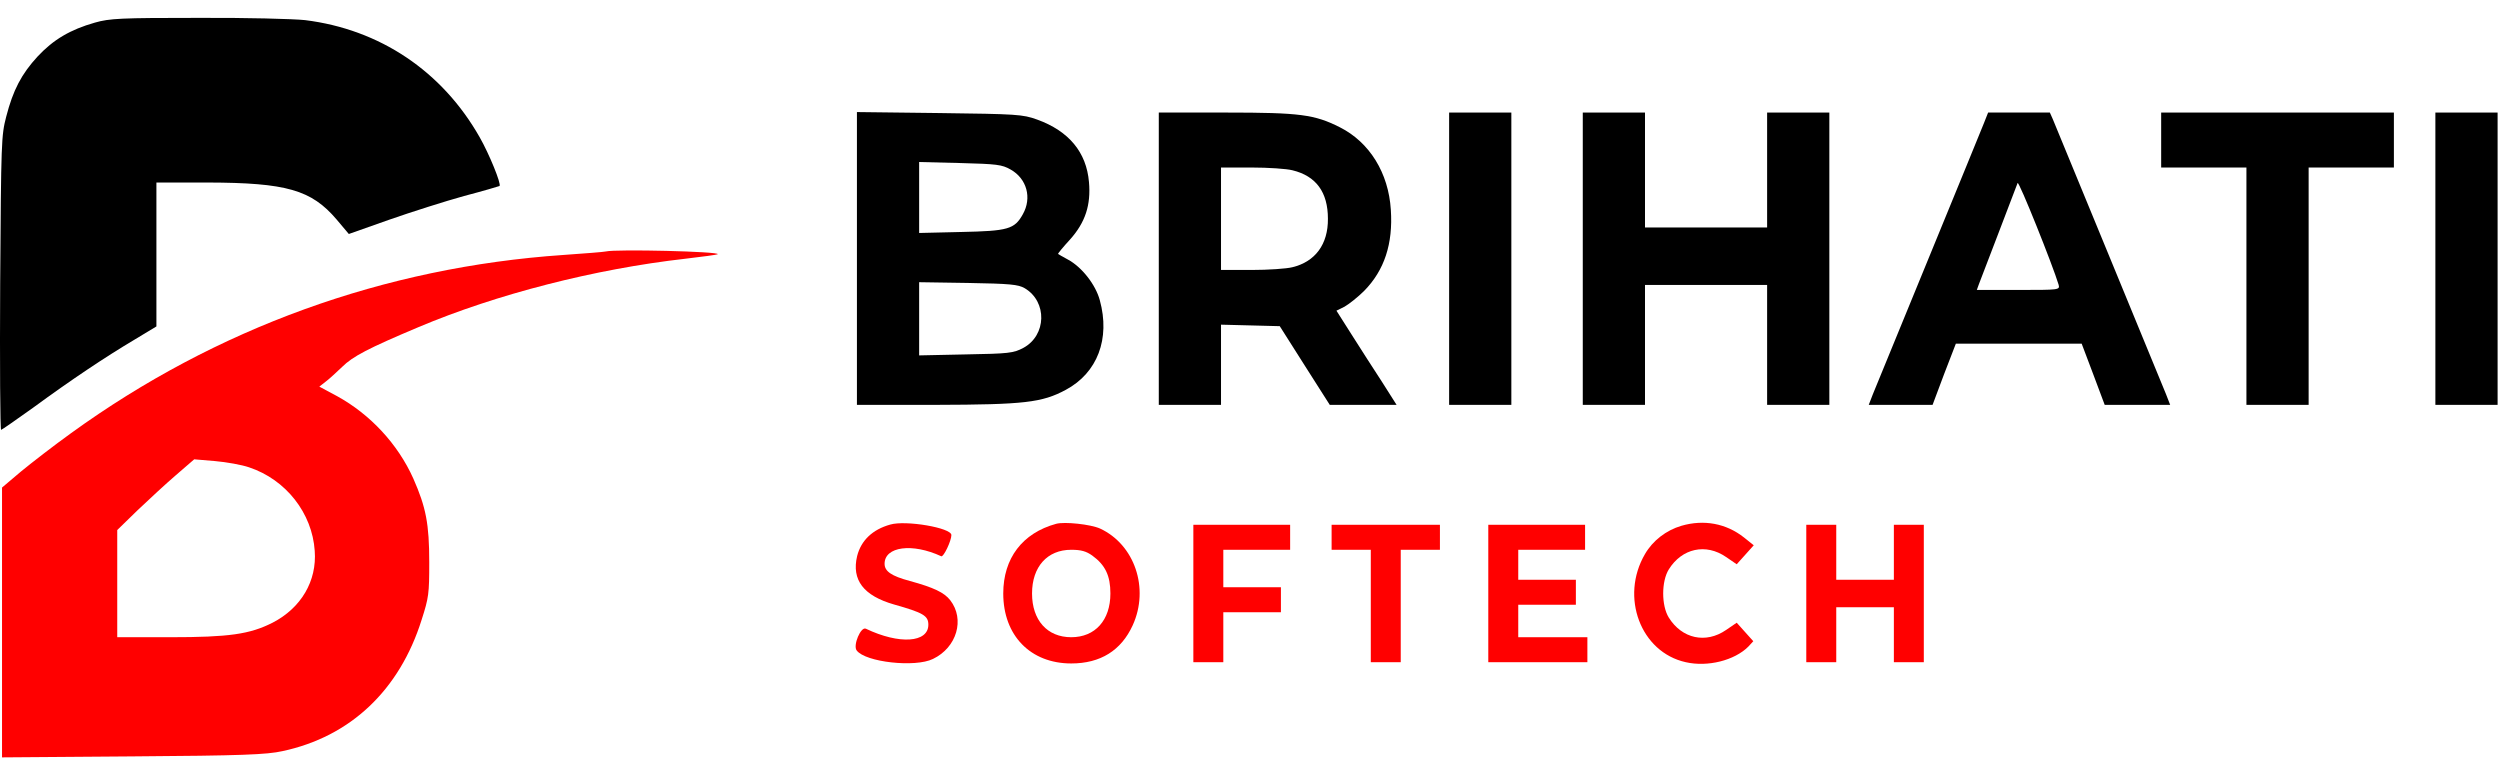
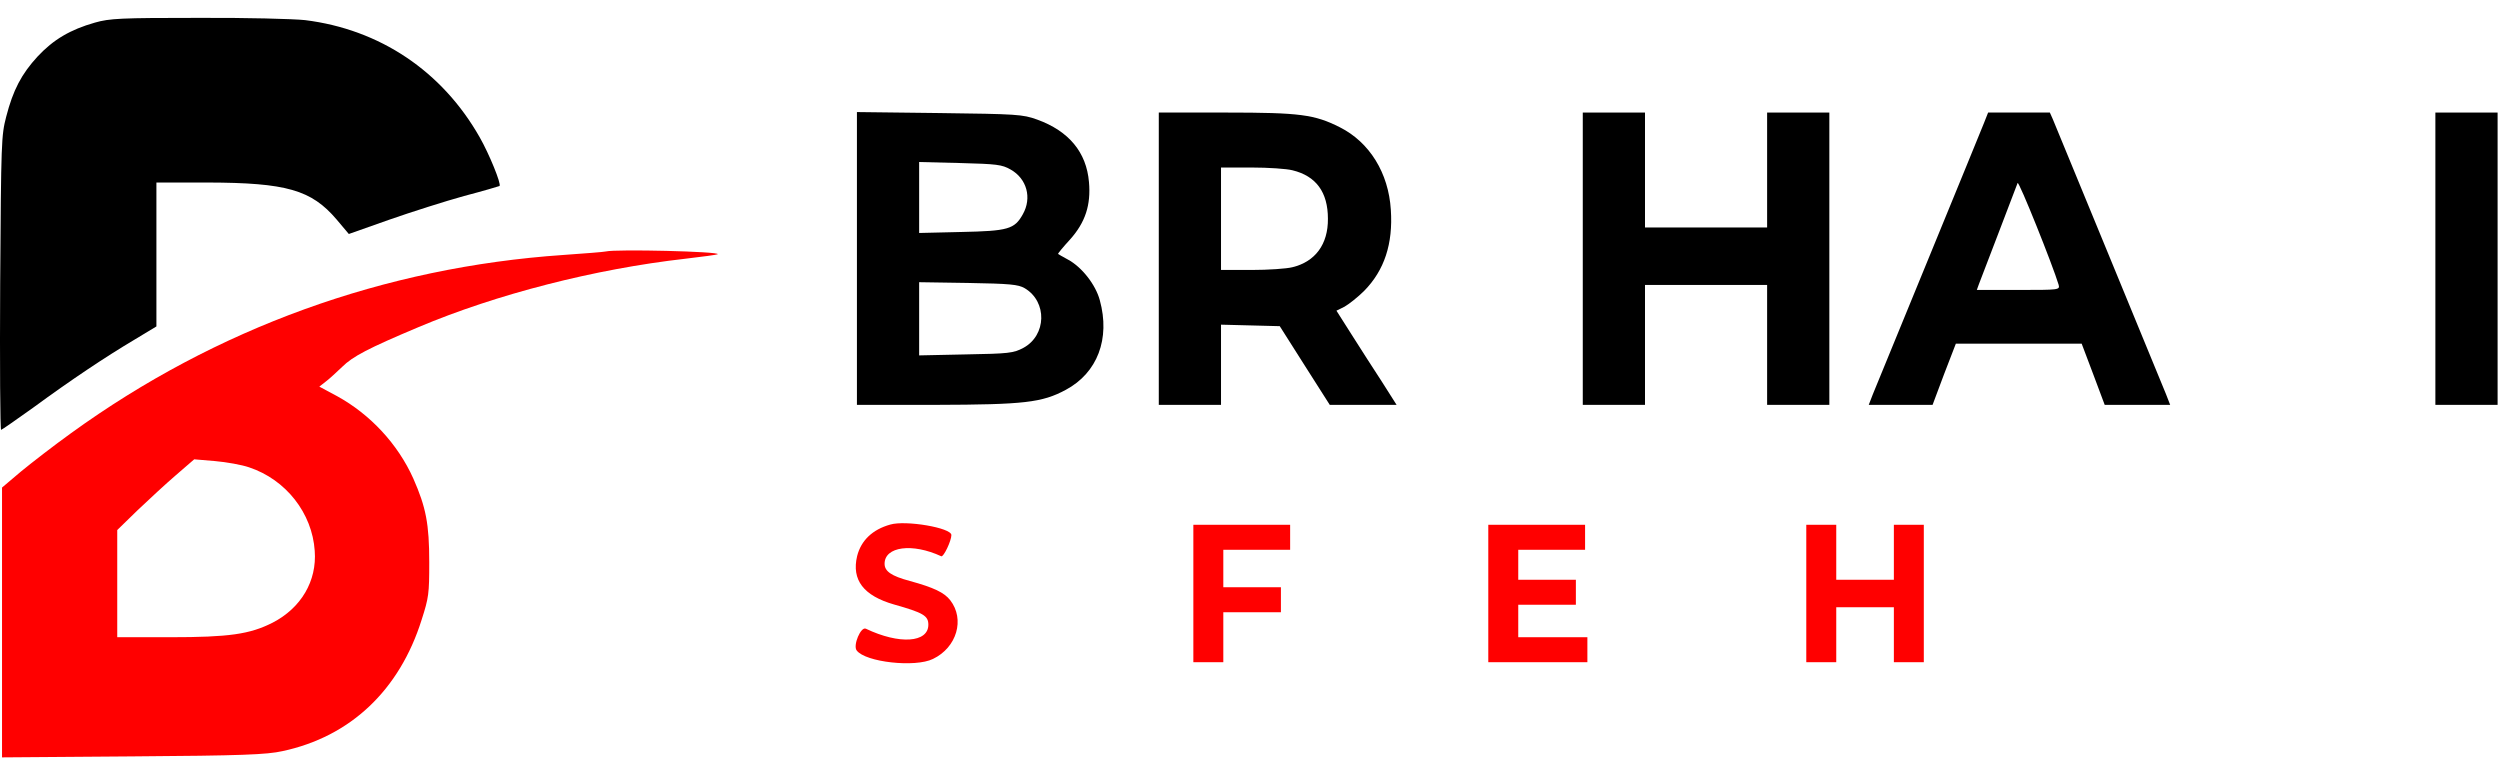
<svg xmlns="http://www.w3.org/2000/svg" width="126" height="39" viewBox="0 0 126 39" fill="none">
  <g id="LOGO 1">
    <g id="Group">
      <path id="Vector" d="M4.782 1.14C3.54 1.493 2.692 1.996 1.902 2.84C1.078 3.734 0.659 4.54 0.311 5.887C0.067 6.832 0.056 7.121 0.009 14.261C-0.014 18.34 0.009 21.665 0.056 21.665C0.09 21.665 0.81 21.161 1.658 20.556C3.598 19.134 5.317 17.988 6.757 17.132L7.883 16.452V12.825V9.199H10.473C14.433 9.211 15.688 9.564 16.965 11.062L17.581 11.793L19.613 11.075C20.728 10.685 22.435 10.143 23.387 9.879C24.351 9.627 25.153 9.388 25.176 9.375C25.28 9.287 24.653 7.751 24.177 6.92C22.284 3.583 19.137 1.48 15.374 1.014C14.805 0.951 12.366 0.888 9.974 0.901C6.095 0.901 5.526 0.926 4.782 1.14Z" fill="black" />
      <path id="Vector_2" d="M43.189 13.027V20.405H47.172C51.62 20.393 52.515 20.292 53.711 19.65C55.314 18.794 55.964 17.069 55.43 15.13C55.221 14.349 54.524 13.455 53.815 13.077C53.56 12.938 53.339 12.813 53.328 12.8C53.304 12.787 53.583 12.447 53.931 12.07C54.698 11.213 54.988 10.332 54.884 9.174C54.756 7.675 53.873 6.605 52.271 6.026C51.539 5.761 51.249 5.749 47.347 5.698L43.189 5.648V13.027ZM50.935 8.544C51.76 9.01 52.015 9.98 51.551 10.798C51.133 11.553 50.807 11.642 48.45 11.692L46.325 11.742V9.954V8.166L48.392 8.217C50.238 8.267 50.494 8.292 50.935 8.544ZM51.644 14.525C52.793 15.205 52.747 16.905 51.574 17.535C51.075 17.799 50.842 17.824 48.682 17.862L46.325 17.912V16.061V14.223L48.798 14.261C50.9 14.298 51.319 14.336 51.644 14.525Z" fill="black" />
      <path id="Vector_3" d="M58.403 13.039V20.405H59.971H61.539V18.391V16.363L63.025 16.401L64.5 16.439L65.754 18.416L67.02 20.405H68.704H70.388L69.645 19.234C69.227 18.605 68.553 17.535 68.124 16.867L67.357 15.658L67.764 15.457C67.984 15.331 68.437 14.978 68.762 14.651C69.773 13.618 70.214 12.284 70.098 10.571C69.982 8.72 69.029 7.172 67.531 6.416C66.254 5.774 65.545 5.673 61.806 5.673H58.403V13.039ZM65.139 8.582C66.335 8.871 66.927 9.69 66.927 11.025C66.939 12.309 66.289 13.19 65.139 13.467C64.849 13.543 63.919 13.606 63.083 13.606H61.539V11.025V8.443H63.083C63.919 8.443 64.849 8.506 65.139 8.582Z" fill="black" />
-       <path id="Vector_4" d="M73.036 13.039V20.405H74.604H76.172V13.039V5.673H74.604H73.036V13.039Z" fill="black" />
      <path id="Vector_5" d="M79.772 13.039V20.405H81.34H82.908V17.383V14.361H85.986H89.063V17.383V20.405H90.631H92.199V13.039V5.673H90.631H89.063V8.569V11.465H85.986H82.908V8.569V5.673H81.34H79.772V13.039Z" fill="black" />
      <path id="Vector_6" d="M99.992 6.202C99.876 6.504 98.61 9.577 97.193 13.039C95.776 16.502 94.51 19.574 94.394 19.864L94.185 20.405H95.787H97.402L97.982 18.857L98.575 17.32H101.745H104.916L105.497 18.857L106.077 20.405H107.726H109.376L109.166 19.864C108.934 19.285 103.696 6.58 103.464 6.013L103.313 5.673H101.757H100.201L99.992 6.202ZM103.754 14.349C103.824 14.613 103.789 14.613 101.734 14.613H99.632L99.736 14.324C99.794 14.172 100.247 13.002 100.735 11.717C101.223 10.433 101.652 9.312 101.687 9.224C101.745 9.085 103.464 13.379 103.754 14.349Z" fill="black" />
-       <path id="Vector_7" d="M108.923 7.058V8.443H111.071H113.22V14.424V20.405H114.787H116.355V14.424V8.443H118.504H120.652V7.058V5.673H114.787H108.923V7.058Z" fill="black" />
      <path id="Vector_8" d="M122.743 13.039V20.405H124.311H125.879V13.039V5.673H124.311H122.743V13.039Z" fill="black" />
      <path id="Vector_9" d="M30.53 12.674C30.437 12.699 29.473 12.775 28.393 12.85C19.369 13.467 10.891 16.54 3.586 21.828C2.727 22.445 1.589 23.327 1.054 23.767L0.102 24.573V31.373V38.172L6.687 38.122C12.18 38.084 13.446 38.034 14.236 37.857C17.662 37.127 20.136 34.785 21.251 31.234C21.611 30.113 21.634 29.925 21.634 28.338C21.634 26.412 21.471 25.568 20.832 24.12C20.054 22.382 18.661 20.884 16.988 19.965L16.094 19.486L16.431 19.222C16.617 19.083 16.977 18.743 17.244 18.491C17.778 17.963 18.545 17.56 21.088 16.489C25.025 14.827 29.984 13.556 34.548 13.039C35.419 12.938 36.151 12.838 36.174 12.813C36.302 12.674 31.041 12.548 30.53 12.674ZM12.552 23.553C14.41 24.17 15.734 25.858 15.862 27.759C15.978 29.282 15.177 30.642 13.736 31.385C12.587 31.965 11.553 32.116 8.568 32.116H5.909V29.421V26.714L6.931 25.719C7.5 25.178 8.371 24.372 8.87 23.944L9.788 23.15L10.833 23.238C11.414 23.289 12.192 23.427 12.552 23.553Z" fill="#FF0000" />
      <path id="Vector_10" d="M44.873 26.437C43.967 26.689 43.398 27.243 43.2 28.023C42.91 29.232 43.526 30.025 45.059 30.466C46.534 30.882 46.789 31.033 46.789 31.486C46.789 32.393 45.326 32.493 43.642 31.688C43.386 31.562 42.98 32.531 43.177 32.783C43.618 33.375 46.127 33.652 47.021 33.211C48.229 32.632 48.636 31.209 47.892 30.252C47.59 29.862 47.056 29.61 45.86 29.282C44.919 29.031 44.583 28.791 44.583 28.414C44.583 27.545 45.976 27.356 47.44 28.036C47.556 28.086 47.95 27.255 47.95 26.966C47.95 26.601 45.651 26.21 44.873 26.437Z" fill="#FF0000" />
-       <path id="Vector_11" d="M53.235 26.399C51.528 26.865 50.564 28.137 50.564 29.912C50.564 32.028 51.934 33.438 53.99 33.438C55.465 33.438 56.51 32.783 57.09 31.511C57.938 29.648 57.183 27.444 55.441 26.638C54.965 26.424 53.653 26.286 53.235 26.399ZM55.047 27.998C55.709 28.477 55.964 29.018 55.964 29.912C55.964 31.259 55.197 32.116 53.99 32.116C52.782 32.116 52.015 31.259 52.015 29.912C52.015 28.565 52.782 27.709 53.99 27.709C54.489 27.709 54.745 27.784 55.047 27.998Z" fill="#FF0000" />
-       <path id="Vector_12" d="M84.743 26.5C83.976 26.726 83.303 27.243 82.908 27.923C81.642 30.088 82.687 32.871 84.963 33.375C86.067 33.627 87.414 33.287 88.111 32.594L88.366 32.317L87.948 31.851L87.53 31.385L86.996 31.75C85.974 32.456 84.766 32.191 84.104 31.121C83.732 30.517 83.732 29.308 84.104 28.703C84.766 27.633 85.974 27.369 86.996 28.074L87.53 28.439L87.96 27.96L88.389 27.482L87.902 27.092C86.996 26.374 85.869 26.172 84.743 26.5Z" fill="#FF0000" />
      <path id="Vector_13" d="M60.145 29.912V33.375H60.9H61.655V32.116V30.857H63.106H64.558V30.227V29.597H63.106H61.655V28.653V27.709H63.339H65.023V27.079V26.449H62.584H60.145V29.912Z" fill="#FF0000" />
-       <path id="Vector_14" d="M67.113 27.079V27.709H68.1H69.088V30.542V33.375H69.842H70.597V30.542V27.709H71.584H72.572V27.079V26.449H69.842H67.113V27.079Z" fill="#FF0000" />
      <path id="Vector_15" d="M75.01 29.912V33.375H77.507H80.004V32.745V32.116H78.262H76.52V31.297V30.479H77.972H79.424V29.849V29.22H77.972H76.52V28.464V27.709H78.204H79.888V27.079V26.449H77.449H75.01V29.912Z" fill="#FF0000" />
      <path id="Vector_16" d="M91.037 29.912V33.375H91.792H92.547V31.99V30.605H93.999H95.451V31.99V33.375H96.206H96.96V29.912V26.449H96.206H95.451V27.834V29.22H93.999H92.547V27.834V26.449H91.792H91.037V29.912Z" fill="#FF0000" />
    </g>
  </g>
</svg>